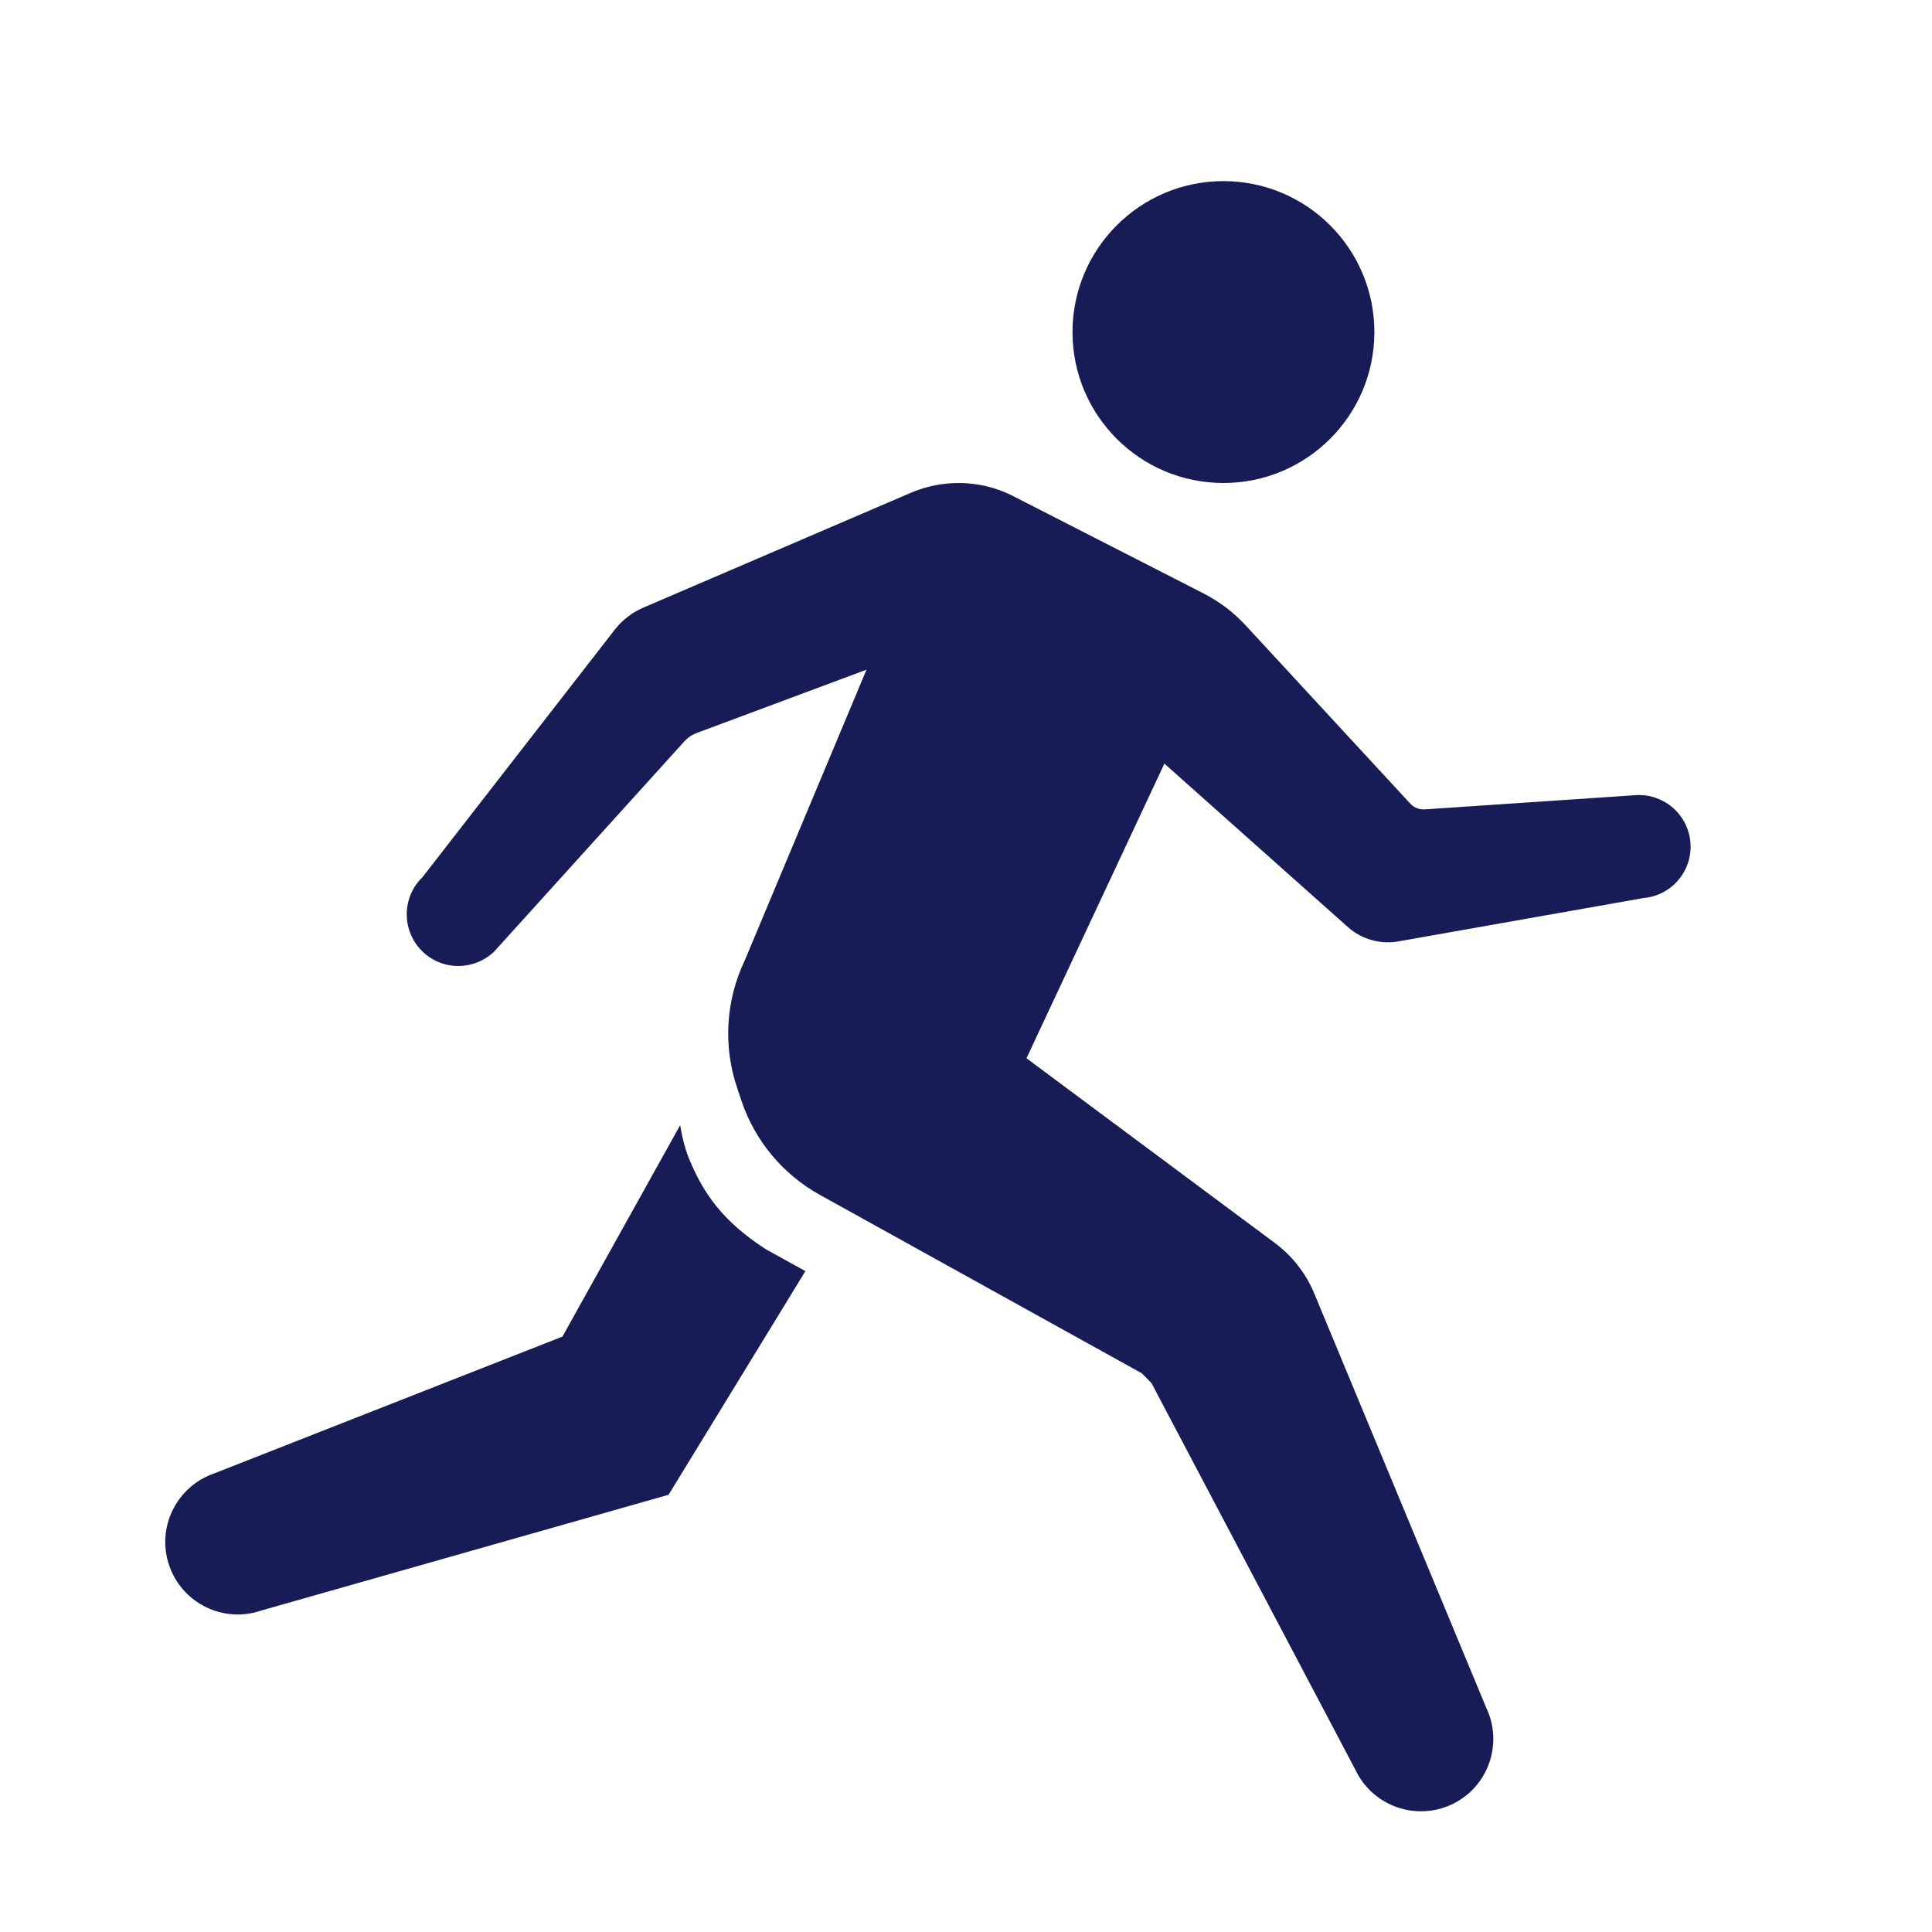
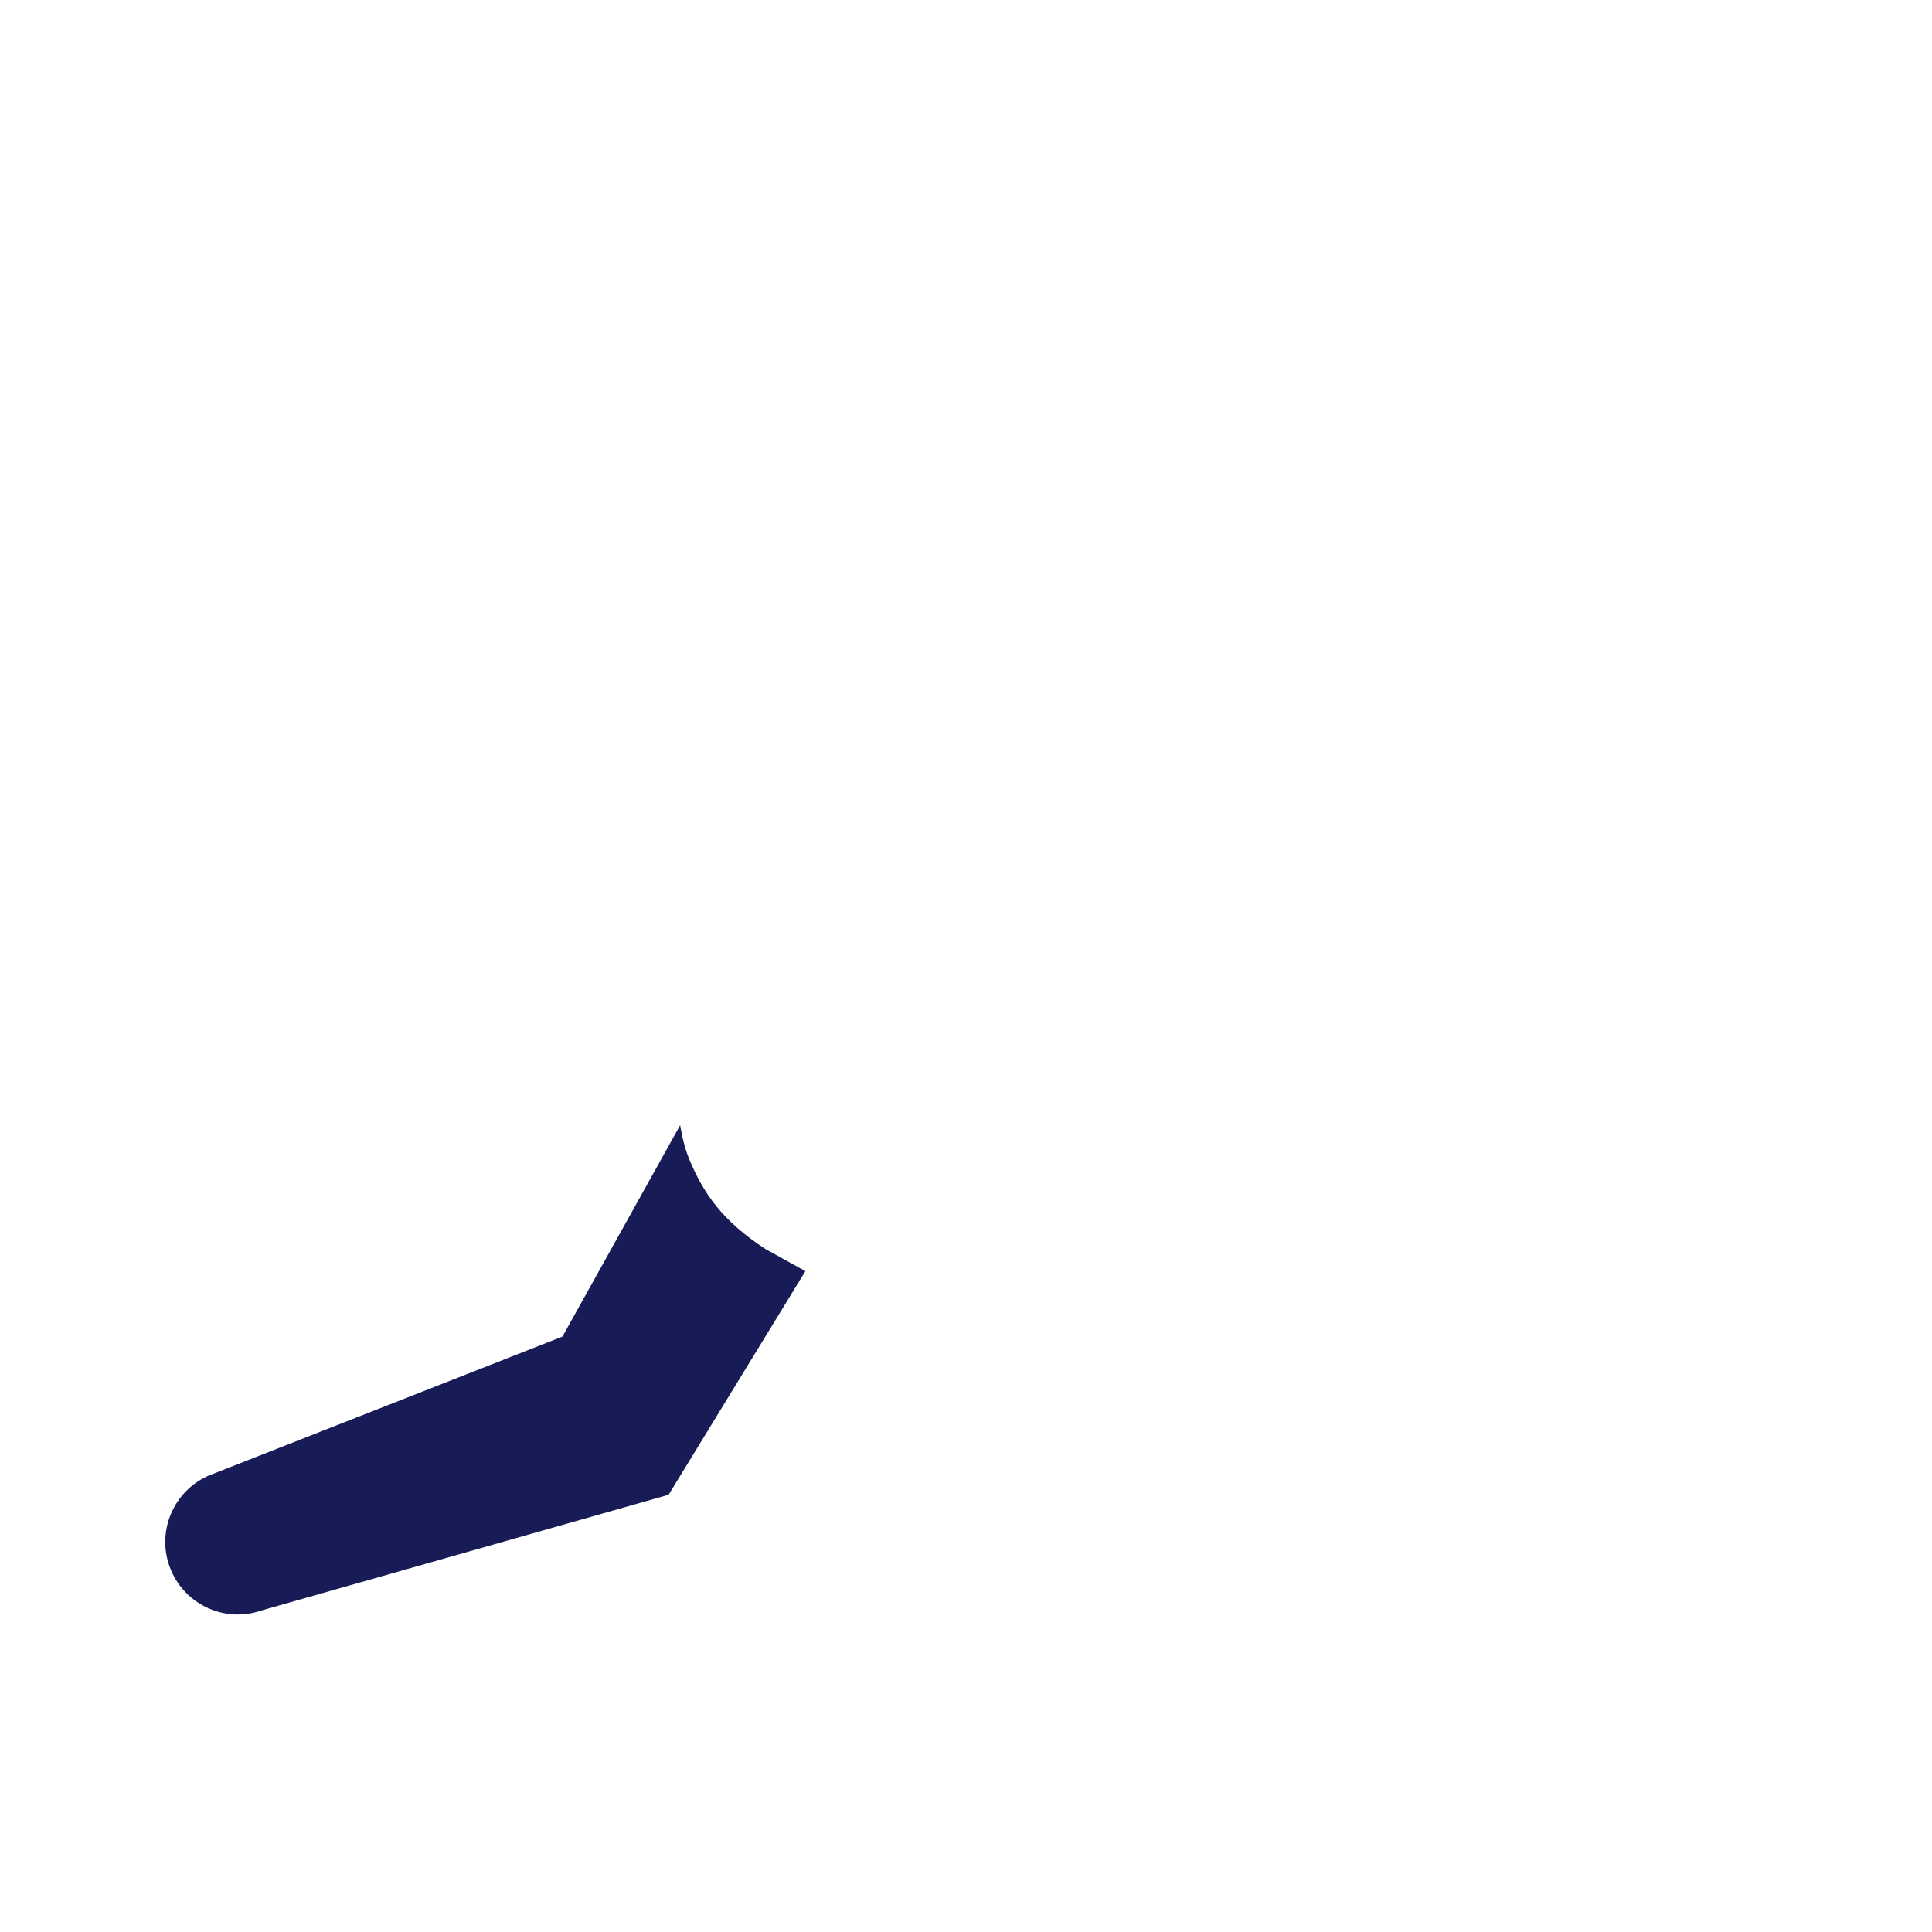
<svg xmlns="http://www.w3.org/2000/svg" version="1.1" id="running" x="0px" y="0px" width="16px" height="16px" viewBox="0 0 16 16" enable-background="new 0 0 16 16" xml:space="preserve">
  <g>
-     <path fill-rule="evenodd" clip-rule="evenodd" fill="#181C56" d="M10.132,4c0.69,0,1.25-0.56,1.25-1.25   c0-0.69-0.56-1.25-1.25-1.25c-0.691,0-1.25,0.561-1.25,1.25   C8.882,3.44,9.441,4,10.132,4z" />
-     <path fill-rule="evenodd" clip-rule="evenodd" fill="#181C56" d="M13.533,6.586L11.799,6.703   c-0.045,0.003-0.089-0.015-0.12-0.048l-1.363-1.476   c-0.099-0.107-0.216-0.196-0.346-0.263L8.368,4.097   C8.108,3.973,7.806,3.968,7.541,4.082L5.328,5.032   C5.235,5.072,5.153,5.135,5.091,5.215L3.5,7.263   C3.33,7.427,3.324,7.697,3.487,7.868c0.163,0.171,0.434,0.176,0.605,0.013   l1.578-1.744C5.697,6.108,5.731,6.085,5.768,6.071L7.176,5.546L6.166,7.958   c-0.156,0.328-0.178,0.705-0.062,1.049l0.037,0.111   c0.112,0.331,0.343,0.608,0.648,0.777l2.667,1.478   c0.027,0.028,0.053,0.054,0.08,0.081l1.69,3.205   c0.143,0.299,0.501,0.425,0.8,0.283c0.299-0.143,0.425-0.501,0.282-0.8   l-1.423-3.428c-0.069-0.167-0.182-0.312-0.327-0.42L8.501,8.764l1.142-2.44   l1.519,1.353c0.114,0.102,0.269,0.146,0.42,0.119l2.03-0.359   c0.235-0.021,0.409-0.229,0.387-0.465C13.977,6.738,13.769,6.564,13.533,6.586z" />
    <path fill-rule="evenodd" clip-rule="evenodd" fill="#181C56" d="M5.708,9.6   C5.655,9.474,5.633,9.318,5.633,9.318l-0.975,1.751l-2.886,1.134   c-0.313,0.109-0.479,0.451-0.37,0.764c0.109,0.313,0.451,0.479,0.764,0.37   l3.371-0.958l1.133-1.852l-0.329-0.182C5.987,10.115,5.827,9.887,5.708,9.6z" />
  </g>
</svg>